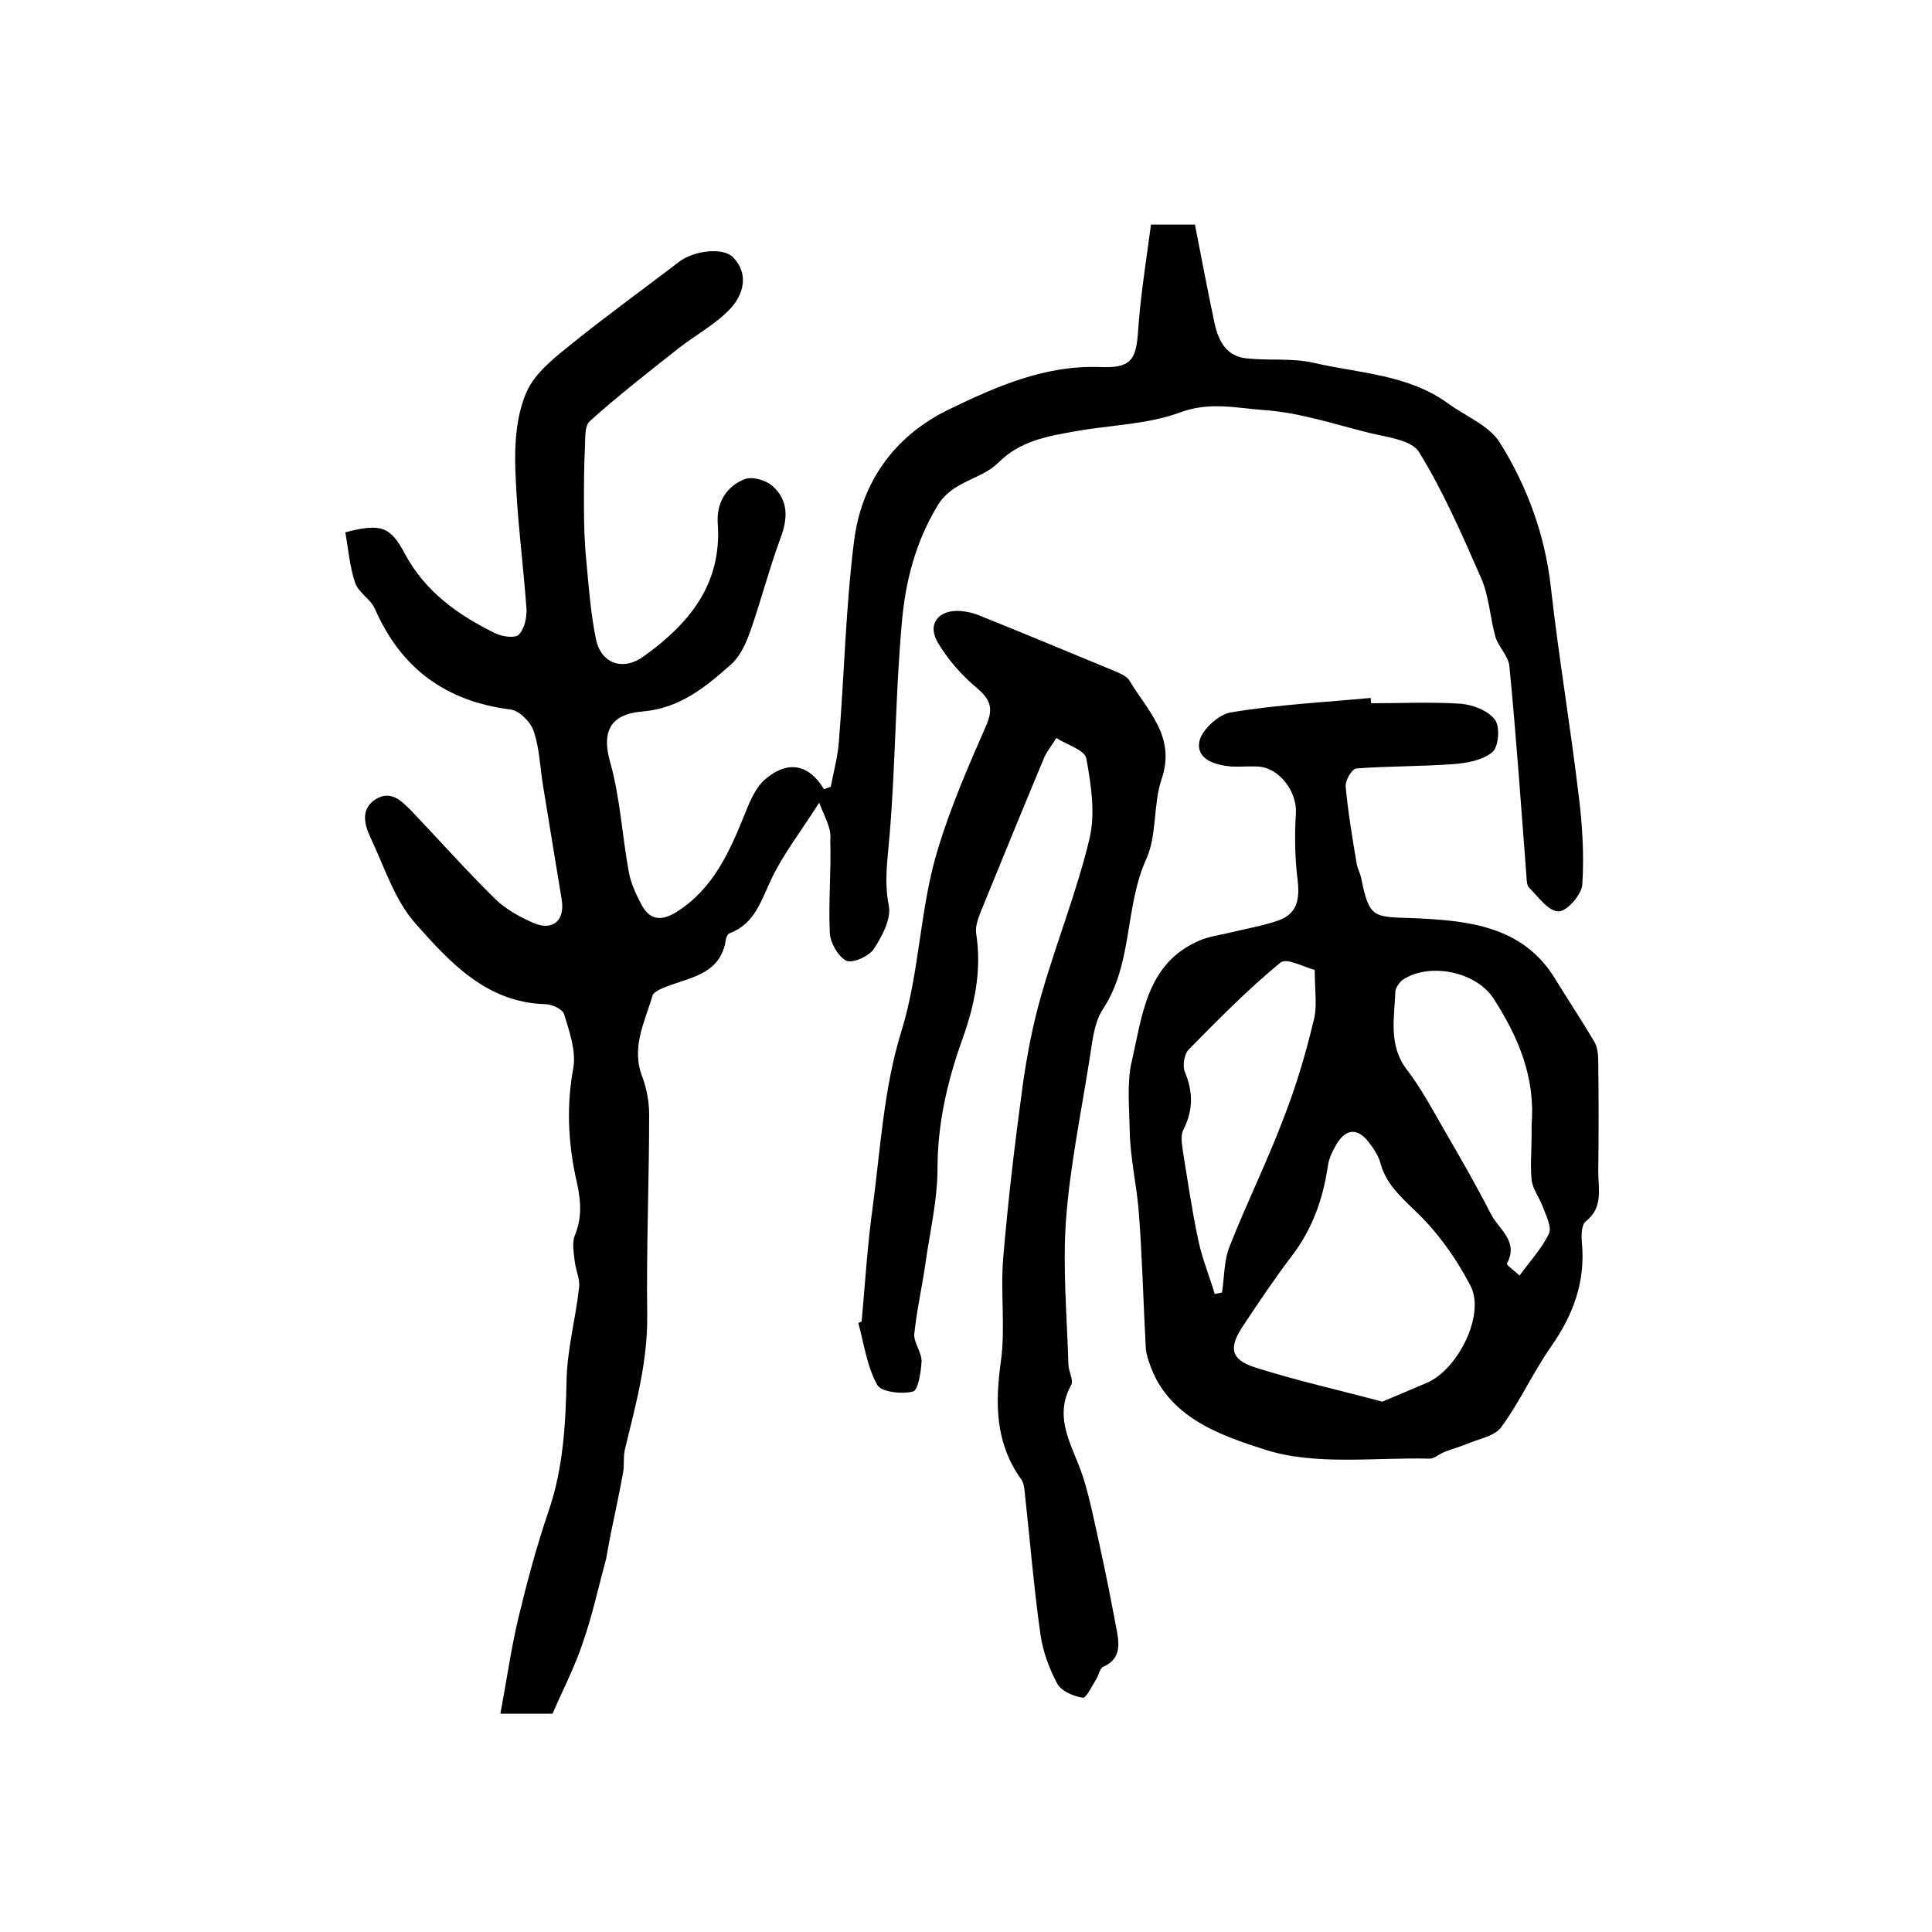
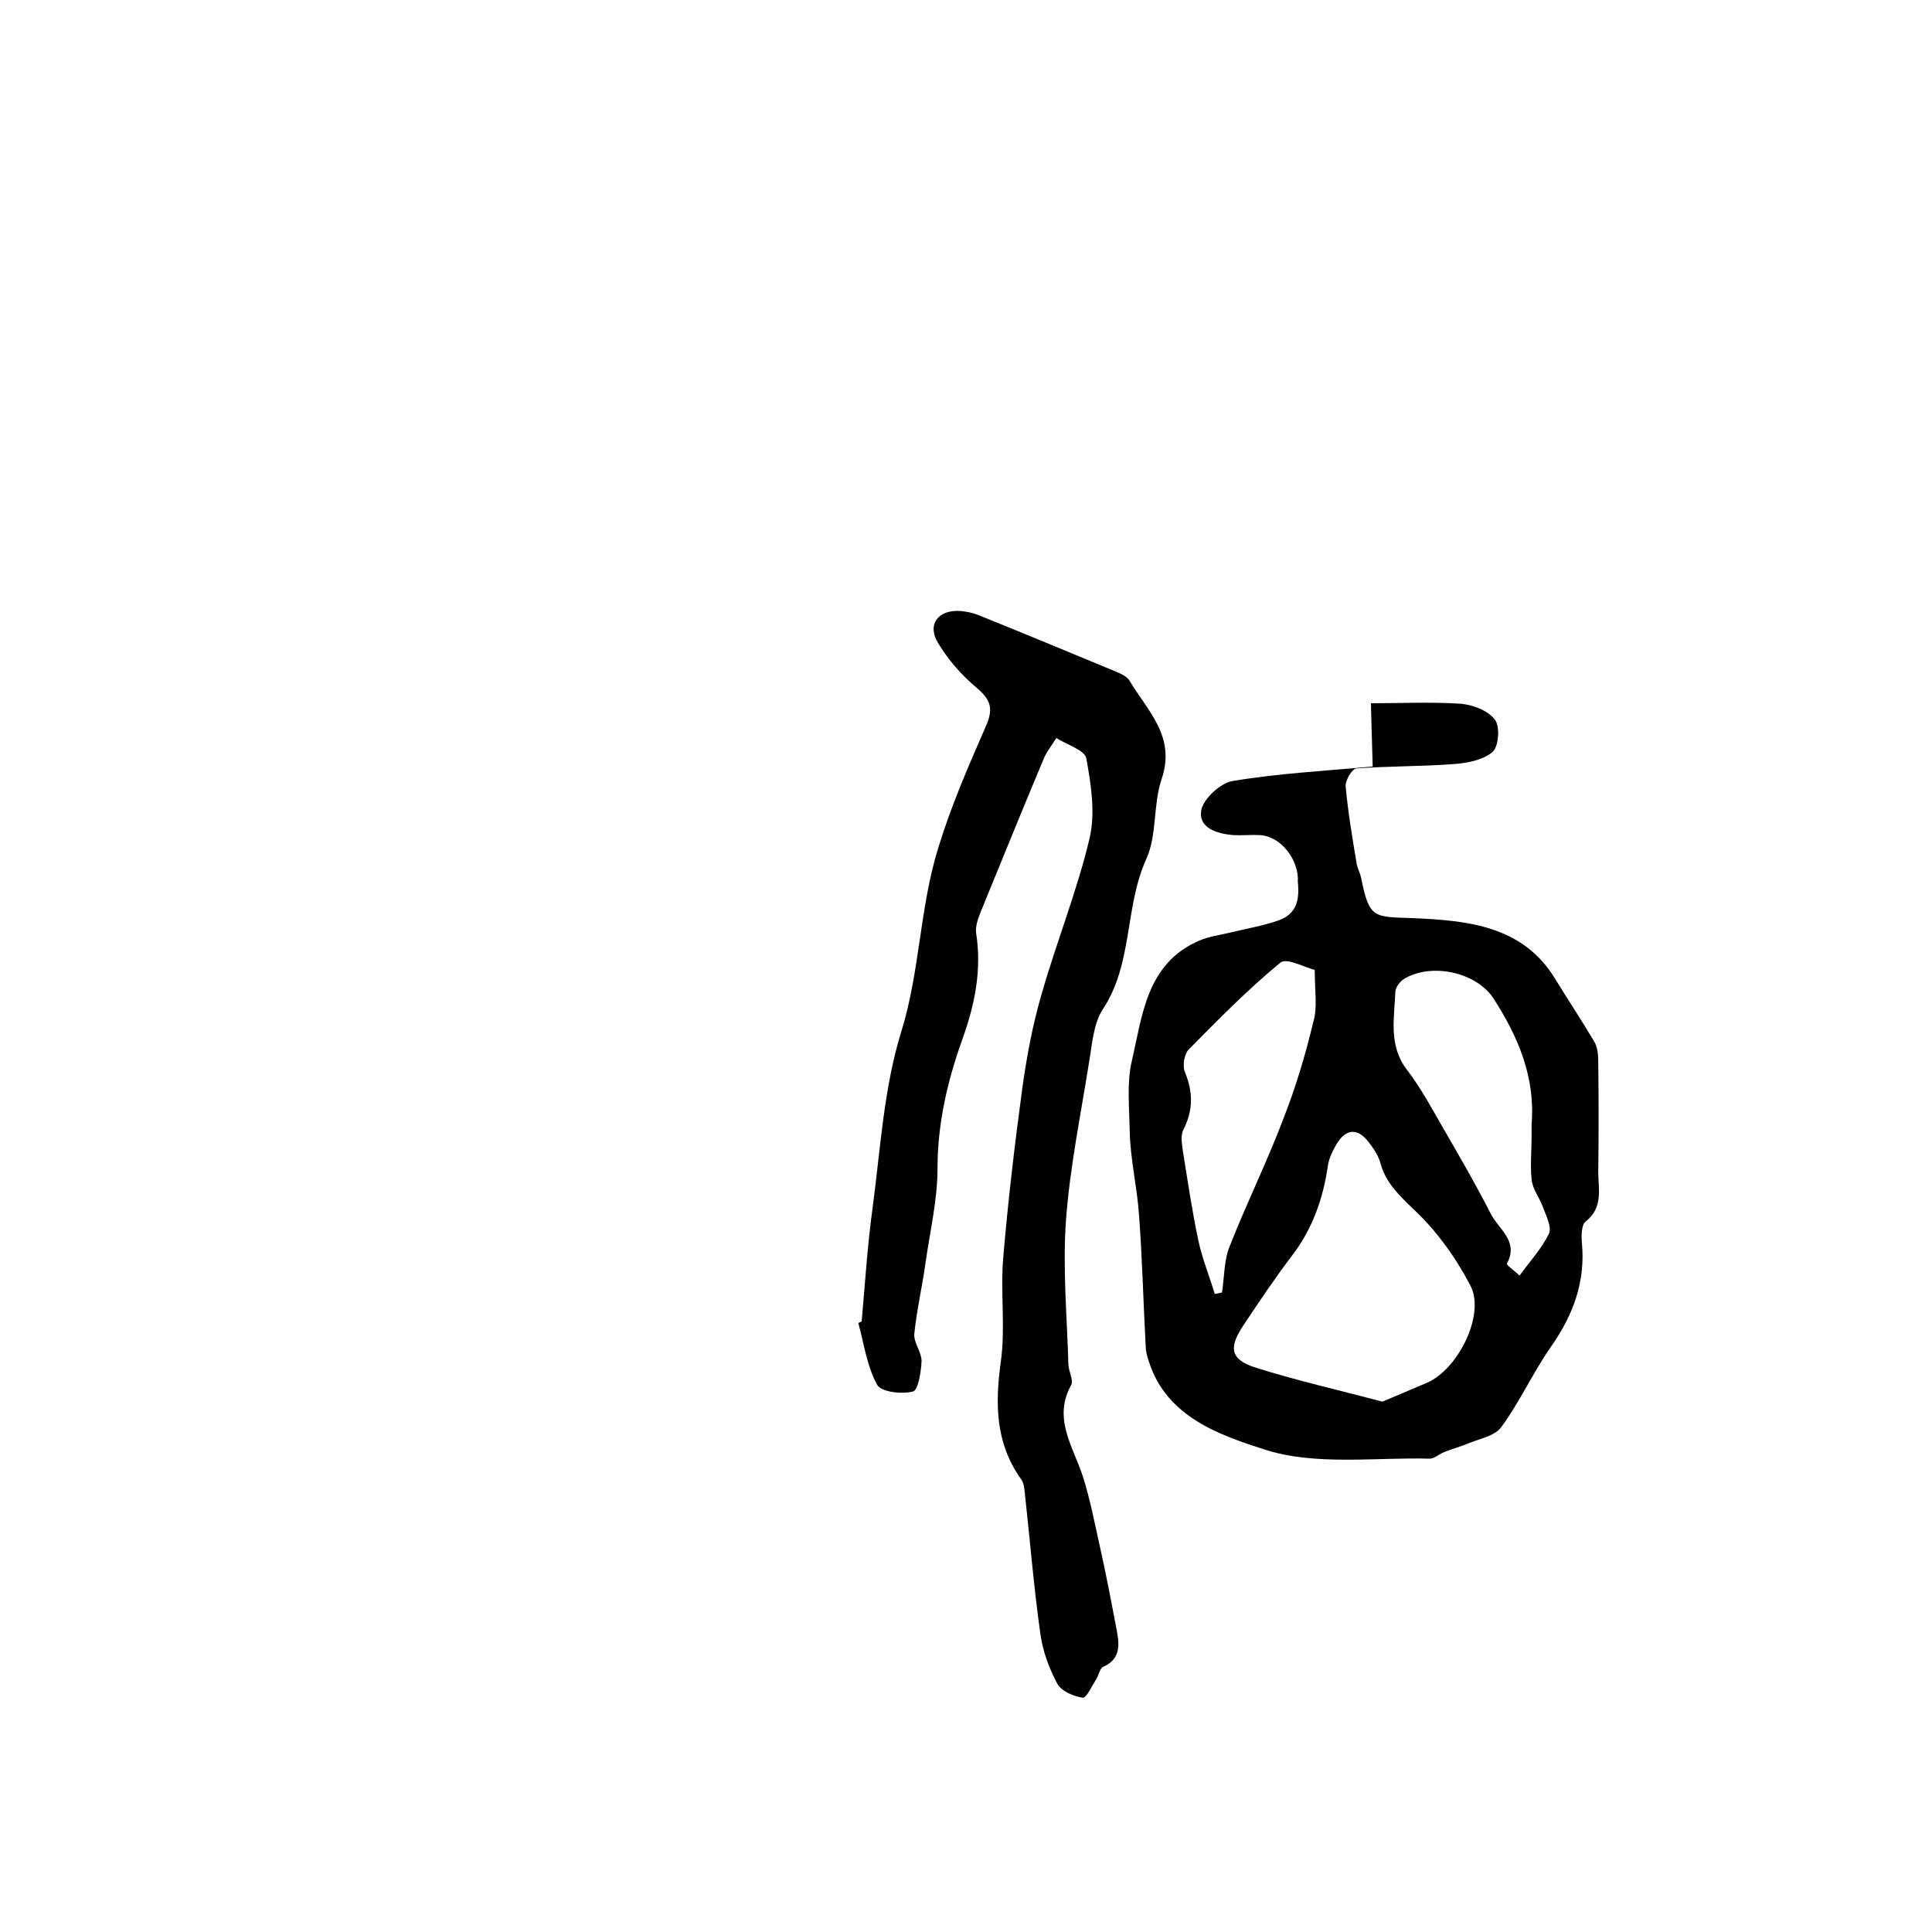
<svg xmlns="http://www.w3.org/2000/svg" version="1.1" id="图层_1" x="0px" y="0px" viewBox="0 0 400 400" style="enable-background:new 0 0 400 400;" xml:space="preserve">
  <style type="text/css">
	.st0{fill:#FFFFFF;}
</style>
  <g>
-     <path d="M169.6,166.2c-3.9,6.1-7.4,10.6-9.8,15.6c-2.2,4.5-3.4,9.4-8.7,11.4c-0.4,0.1-0.7,0.8-0.8,1.2c-1,7.3-7.3,7.9-12.4,9.9   c-1,0.4-2.5,1-2.8,1.8c-1.6,5.5-4.5,10.8-2.1,16.9c0.9,2.4,1.4,5.2,1.4,7.7c0,13.9-0.6,27.8-0.4,41.7c0.1,9.6-2.4,18.5-4.6,27.6   c-0.4,1.6-0.1,3.3-0.4,4.9c-0.8,4.5-1.8,8.9-2.7,13.4c-0.3,1.5-0.5,2.9-0.8,4.4c-1.6,5.9-2.9,11.9-4.9,17.6   c-1.6,4.8-4,9.4-6.2,14.5c-2.8,0-6.1,0-10.8,0c1.3-6.9,2.2-13.4,3.7-19.7c1.8-7.5,3.8-15,6.3-22.3c3-8.8,3.5-17.8,3.7-26.9   c0.1-6.5,1.9-12.9,2.6-19.4c0.2-1.7-0.7-3.5-0.9-5.3c-0.2-1.8-0.6-3.9,0-5.4c1.8-4.3,1.1-8.2,0.1-12.5c-1.5-7.3-1.8-14.7-0.4-22.2   c0.6-3.5-0.8-7.5-1.9-11.1c-0.3-1.1-2.6-2.1-4-2.1c-12.1-0.4-19.6-8.6-26.7-16.6c-4.4-4.9-6.5-11.8-9.4-17.9c-1.3-2.8-2.1-6,1.2-8   c3.1-1.8,5.2,0.4,7.3,2.5c5.8,6.1,11.4,12.4,17.4,18.3c2.2,2.1,5.1,3.7,7.9,4.9c3.9,1.7,6.5-0.5,5.8-4.8   c-1.3-7.9-2.6-15.9-3.9-23.8c-0.6-3.7-0.7-7.6-1.9-11.1c-0.6-1.9-3-4.3-4.8-4.5c-13.4-1.7-22.7-8.5-28.1-20.9   c-0.9-2-3.4-3.3-4.1-5.4c-1.1-3.3-1.4-7-2-10.4c7.4-1.9,9.3-1.2,12.3,4.4c4.2,7.9,11,12.7,18.7,16.5c1.4,0.7,4.1,1.1,4.9,0.3   c1.2-1.2,1.7-3.6,1.6-5.4c-0.7-9.6-2-19.1-2.3-28.7c-0.2-5.4,0.2-11.3,2.3-16.1c1.7-4,6-7.3,9.6-10.2c7.2-5.8,14.7-11.2,22-16.8   c3-2.3,9.1-3.1,11.2-0.9c3.3,3.4,2.1,7.6-0.4,10.4c-3,3.3-7.3,5.6-10.9,8.4c-6.2,4.9-12.5,9.8-18.4,15.1c-1.1,1-0.9,3.6-1,5.5   c-0.2,3.9-0.2,7.9-0.2,11.8c0,3.9,0.1,7.8,0.5,11.7c0.5,5.4,0.9,10.9,2,16.2c1.1,5.1,5.7,6.6,10,3.4c9.3-6.7,16.1-14.9,15.2-27.4   c-0.3-4.2,1.7-7.7,5.6-9.2c1.5-0.6,4.3,0.2,5.6,1.3c3.4,2.9,3.4,6.7,1.8,10.9c-2.4,6.5-4.1,13.2-6.4,19.7c-0.9,2.4-2.1,5-4,6.6   c-5.2,4.6-10.4,8.9-18.1,9.6c-5.1,0.4-9,2.6-6.8,10.4c2.1,7.4,2.5,15.3,3.9,22.9c0.4,2.2,1.4,4.4,2.5,6.5c1.7,3.3,4,3.8,7.4,1.7   c7.7-4.9,11-12.6,14.2-20.5c1-2.5,2.2-5.4,4.3-7.1c4.2-3.5,8.6-3.4,12,2.2c0.5-0.2,0.9-0.3,1.4-0.5c0.6-3.2,1.5-6.4,1.7-9.6   c1.1-13.7,1.4-27.5,3.1-41.1c1.5-12.3,8.3-21.9,19.6-27.4c9.9-4.8,20.1-9.3,31.6-8.8c6,0.2,7.2-1.4,7.6-7.1   c0.5-7.5,1.7-14.9,2.7-22.4c3.1,0,5.4,0,9.1,0c1.3,6.6,2.6,13.6,4.1,20.6c0.8,3.6,2.5,6.7,6.6,7.1c4.6,0.5,9.4-0.1,13.8,0.9   c9.5,2.2,19.7,2.4,28,8.5c3.6,2.6,8.4,4.5,10.6,8c5.7,9.1,9.4,19.2,10.6,30.1c1.6,14.2,4,28.4,5.7,42.6c0.8,6.2,1.2,12.6,0.8,18.8   c-0.1,2.1-3.2,5.6-4.9,5.6c-2.1,0-4.2-3-6.1-4.9c-0.6-0.6-0.5-1.9-0.6-2.9c-1.1-14.3-2.1-28.7-3.5-43c-0.2-2.1-2.3-4-2.9-6.1   c-1.1-3.9-1.3-8.3-2.9-12c-3.9-8.9-7.8-17.9-12.9-26.2c-1.5-2.5-6.7-3.1-10.4-4c-7.2-1.8-14.4-4.2-21.7-4.7   c-5.6-0.4-11.3-1.8-17.4,0.5c-6.8,2.5-14.5,2.6-21.7,3.9c-5.7,1-11.4,2-15.8,6.4c-3.7,3.7-9.6,3.8-12.7,9   c-4.6,7.6-6.7,15.9-7.4,24.4c-1.3,14.5-1.3,29.1-2.5,43.6c-0.4,5-1.2,9.6-0.2,14.7c0.6,2.8-1.4,6.5-3.1,9.1c-1,1.5-4.4,3-5.7,2.4   c-1.7-0.9-3.3-3.7-3.4-5.8c-0.3-6.4,0.3-12.7,0.1-19.1C172.2,171.5,170.8,169.3,169.6,166.2z" />
-     <path d="M283.9,145.6c6.2,0,12.3-0.3,18.5,0.1c2.5,0.2,5.7,1.4,7.1,3.3c1.1,1.4,0.8,5.6-0.5,6.7c-2,1.7-5.3,2.3-8.1,2.5   c-6.7,0.5-13.4,0.4-20.1,0.9c-0.9,0.1-2.3,2.5-2.2,3.7c0.5,5.4,1.4,10.8,2.3,16.1c0.2,1,0.7,1.9,0.9,2.8c1.7,8.6,2.6,8.1,11,8.4   c10.9,0.5,22.5,1.5,29.2,12.6c2.7,4.4,5.5,8.6,8.1,13c0.7,1.2,0.8,2.8,0.8,4.3c0.1,7.5,0.1,15,0,22.5c0,3.6,1.1,7.5-2.6,10.4   c-0.9,0.7-0.9,2.9-0.8,4.3c0.8,8-1.7,14.9-6.3,21.5c-3.8,5.4-6.5,11.5-10.4,16.8c-1.4,1.9-4.7,2.4-7.2,3.5c-1.5,0.6-3,1-4.5,1.6   c-1.1,0.4-2.1,1.4-3.1,1.4c-11.5-0.3-23.7,1.5-34.2-1.9c-9-2.9-20.2-6.6-23.9-18.1c-0.4-1.1-0.7-2.3-0.7-3.4   c-0.5-9.1-0.7-18.2-1.4-27.3c-0.4-5.7-1.8-11.4-1.9-17.1c-0.1-4.8-0.6-10.2,0.4-14.4c2.2-9.4,3-20.4,14.1-25.1   c1.9-0.8,4.1-1.1,6.2-1.6c3.3-0.8,6.8-1.4,10-2.5c3.8-1.3,4.5-4.2,4.1-8c-0.6-4.7-0.7-9.5-0.4-14.2c0.3-4.4-3.4-9.5-7.9-9.7   c-1.8-0.1-3.7,0.1-5.5,0c-3.4-0.3-7.2-1.5-6.6-5.1c0.4-2.4,4-5.7,6.5-6.1c9.6-1.6,19.3-2.1,29-3C283.8,145,283.8,145.3,283.9,145.6   z M286.2,290.2c3.3-1.4,6.2-2.6,9.2-3.9c6.4-2.7,12.1-14,9.1-20c-3-5.8-7-11.4-11.7-15.8c-3.1-3-5.9-5.6-7-9.7   c-0.4-1.5-1.4-3-2.4-4.3c-2.3-3-4.7-2.9-6.7,0.4c-0.8,1.4-1.6,3-1.8,4.6c-1,6.8-3.2,13-7.5,18.6c-3.5,4.6-6.7,9.4-9.9,14.2   c-3.1,4.6-2.9,7.1,2.3,8.8C268.3,285.8,277.2,287.8,286.2,290.2z M317.1,235.3C317.1,235.3,317.1,235.3,317.1,235.3   c0-0.8,0-1.7,0-2.5c0.8-9.8-2.8-18.2-7.9-26.1c-3.6-5.5-13.1-7.5-18.7-3.9c-0.7,0.5-1.5,1.6-1.6,2.4c-0.2,5.6-1.5,11.2,2.4,16.3   c3,3.9,5.3,8.3,7.8,12.6c3.3,5.7,6.6,11.4,9.6,17.3c1.6,3.1,5.8,5.6,3.3,10.2c-0.2,0.3,1.7,1.6,2.6,2.5c2.1-2.9,4.6-5.6,6.1-8.7   c0.6-1.4-0.6-3.7-1.3-5.6c-0.7-1.9-2.1-3.6-2.3-5.6C316.8,241.3,317.1,238.3,317.1,235.3z M272.2,200.8c-1.9-0.4-5.8-2.6-7.1-1.5   c-6.7,5.5-12.9,11.8-19,18c-0.9,0.9-1.3,3.3-0.8,4.6c1.7,4.1,1.8,7.9-0.3,12c-0.6,1.2-0.3,2.9-0.1,4.4c1,6.2,1.9,12.4,3.2,18.5   c0.8,3.8,2.3,7.4,3.4,11.1c0.5-0.1,1-0.2,1.5-0.3c0.5-3.2,0.4-6.7,1.6-9.6c3.5-8.9,7.8-17.6,11.2-26.6c2.5-6.4,4.5-13.1,6.1-19.8   C272.8,208.6,272.2,205.3,272.2,200.8z" />
+     <path d="M283.9,145.6c6.2,0,12.3-0.3,18.5,0.1c2.5,0.2,5.7,1.4,7.1,3.3c1.1,1.4,0.8,5.6-0.5,6.7c-2,1.7-5.3,2.3-8.1,2.5   c-6.7,0.5-13.4,0.4-20.1,0.9c-0.9,0.1-2.3,2.5-2.2,3.7c0.5,5.4,1.4,10.8,2.3,16.1c0.2,1,0.7,1.9,0.9,2.8c1.7,8.6,2.6,8.1,11,8.4   c10.9,0.5,22.5,1.5,29.2,12.6c2.7,4.4,5.5,8.6,8.1,13c0.7,1.2,0.8,2.8,0.8,4.3c0.1,7.5,0.1,15,0,22.5c0,3.6,1.1,7.5-2.6,10.4   c-0.9,0.7-0.9,2.9-0.8,4.3c0.8,8-1.7,14.9-6.3,21.5c-3.8,5.4-6.5,11.5-10.4,16.8c-1.4,1.9-4.7,2.4-7.2,3.5c-1.5,0.6-3,1-4.5,1.6   c-1.1,0.4-2.1,1.4-3.1,1.4c-11.5-0.3-23.7,1.5-34.2-1.9c-9-2.9-20.2-6.6-23.9-18.1c-0.4-1.1-0.7-2.3-0.7-3.4   c-0.5-9.1-0.7-18.2-1.4-27.3c-0.4-5.7-1.8-11.4-1.9-17.1c-0.1-4.8-0.6-10.2,0.4-14.4c2.2-9.4,3-20.4,14.1-25.1   c1.9-0.8,4.1-1.1,6.2-1.6c3.3-0.8,6.8-1.4,10-2.5c3.8-1.3,4.5-4.2,4.1-8c0.3-4.4-3.4-9.5-7.9-9.7   c-1.8-0.1-3.7,0.1-5.5,0c-3.4-0.3-7.2-1.5-6.6-5.1c0.4-2.4,4-5.7,6.5-6.1c9.6-1.6,19.3-2.1,29-3C283.8,145,283.8,145.3,283.9,145.6   z M286.2,290.2c3.3-1.4,6.2-2.6,9.2-3.9c6.4-2.7,12.1-14,9.1-20c-3-5.8-7-11.4-11.7-15.8c-3.1-3-5.9-5.6-7-9.7   c-0.4-1.5-1.4-3-2.4-4.3c-2.3-3-4.7-2.9-6.7,0.4c-0.8,1.4-1.6,3-1.8,4.6c-1,6.8-3.2,13-7.5,18.6c-3.5,4.6-6.7,9.4-9.9,14.2   c-3.1,4.6-2.9,7.1,2.3,8.8C268.3,285.8,277.2,287.8,286.2,290.2z M317.1,235.3C317.1,235.3,317.1,235.3,317.1,235.3   c0-0.8,0-1.7,0-2.5c0.8-9.8-2.8-18.2-7.9-26.1c-3.6-5.5-13.1-7.5-18.7-3.9c-0.7,0.5-1.5,1.6-1.6,2.4c-0.2,5.6-1.5,11.2,2.4,16.3   c3,3.9,5.3,8.3,7.8,12.6c3.3,5.7,6.6,11.4,9.6,17.3c1.6,3.1,5.8,5.6,3.3,10.2c-0.2,0.3,1.7,1.6,2.6,2.5c2.1-2.9,4.6-5.6,6.1-8.7   c0.6-1.4-0.6-3.7-1.3-5.6c-0.7-1.9-2.1-3.6-2.3-5.6C316.8,241.3,317.1,238.3,317.1,235.3z M272.2,200.8c-1.9-0.4-5.8-2.6-7.1-1.5   c-6.7,5.5-12.9,11.8-19,18c-0.9,0.9-1.3,3.3-0.8,4.6c1.7,4.1,1.8,7.9-0.3,12c-0.6,1.2-0.3,2.9-0.1,4.4c1,6.2,1.9,12.4,3.2,18.5   c0.8,3.8,2.3,7.4,3.4,11.1c0.5-0.1,1-0.2,1.5-0.3c0.5-3.2,0.4-6.7,1.6-9.6c3.5-8.9,7.8-17.6,11.2-26.6c2.5-6.4,4.5-13.1,6.1-19.8   C272.8,208.6,272.2,205.3,272.2,200.8z" />
    <path d="M178.4,273.6c0.7-7.9,1.2-15.9,2.3-23.8c1.6-12.1,2.3-24.6,5.9-36.2c3.9-12.6,3.8-25.8,7.7-38.2c2.6-8.5,6.2-16.8,9.8-25   c1.6-3.6,1.1-5.5-1.9-8c-3.1-2.6-5.9-5.8-8-9.3c-2.3-3.8,0-6.9,4.6-6.6c1.3,0.1,2.7,0.4,3.9,0.9c9.2,3.7,18.3,7.5,27.5,11.3   c1.4,0.6,3.1,1.2,3.7,2.3c3.7,6.2,9.6,11.5,6.6,20.3c-1.8,5.3-0.9,11.6-3.2,16.6c-4.5,10-2.7,21.6-9,31.1c-2,3.1-2.2,7.5-2.9,11.4   c-1.7,10.7-3.9,21.4-4.7,32.2c-0.7,9.9,0.2,19.8,0.5,29.8c0,1.5,1.1,3.3,0.6,4.3c-3.9,7,0.4,12.8,2.4,19c1.5,4.7,2.4,9.5,3.5,14.4   c1.3,5.8,2.4,11.6,3.5,17.4c0.6,3.1,0.8,6-2.8,7.6c-0.7,0.3-0.9,1.7-1.4,2.5c-0.9,1.4-2.1,4-2.8,3.9c-1.9-0.3-4.4-1.3-5.3-2.9   c-1.7-3.2-3-6.7-3.5-10.3c-1.4-9.9-2.2-20-3.3-29.9c-0.1-0.8-0.3-1.7-0.8-2.3c-5.2-7.4-5.3-15.4-4.1-24.1c1-7-0.1-14.3,0.5-21.5   c1-11.9,2.4-23.7,4-35.5c0.9-6.4,2.1-12.8,3.9-19c3.1-10.9,7.4-21.5,10-32.5c1.2-5.2,0.3-11.1-0.7-16.5c-0.3-1.7-4-2.8-6.2-4.2   c-0.9,1.5-2.1,2.9-2.7,4.5c-4.4,10.5-8.7,21.1-13,31.6c-0.5,1.3-1.1,2.9-0.9,4.3c1.2,7.7-0.3,14.9-2.9,22.1   c-3.1,8.7-5.1,17.4-5.1,26.7c0,6.5-1.6,13.1-2.5,19.6c-0.7,4.9-1.8,9.7-2.3,14.5c-0.2,1.8,1.5,3.8,1.5,5.7   c-0.1,2.2-0.7,6.1-1.8,6.3c-2.3,0.6-6.6,0.1-7.4-1.4c-2.1-3.8-2.7-8.4-3.9-12.8C177.8,273.9,178.1,273.7,178.4,273.6z" />
  </g>
</svg>